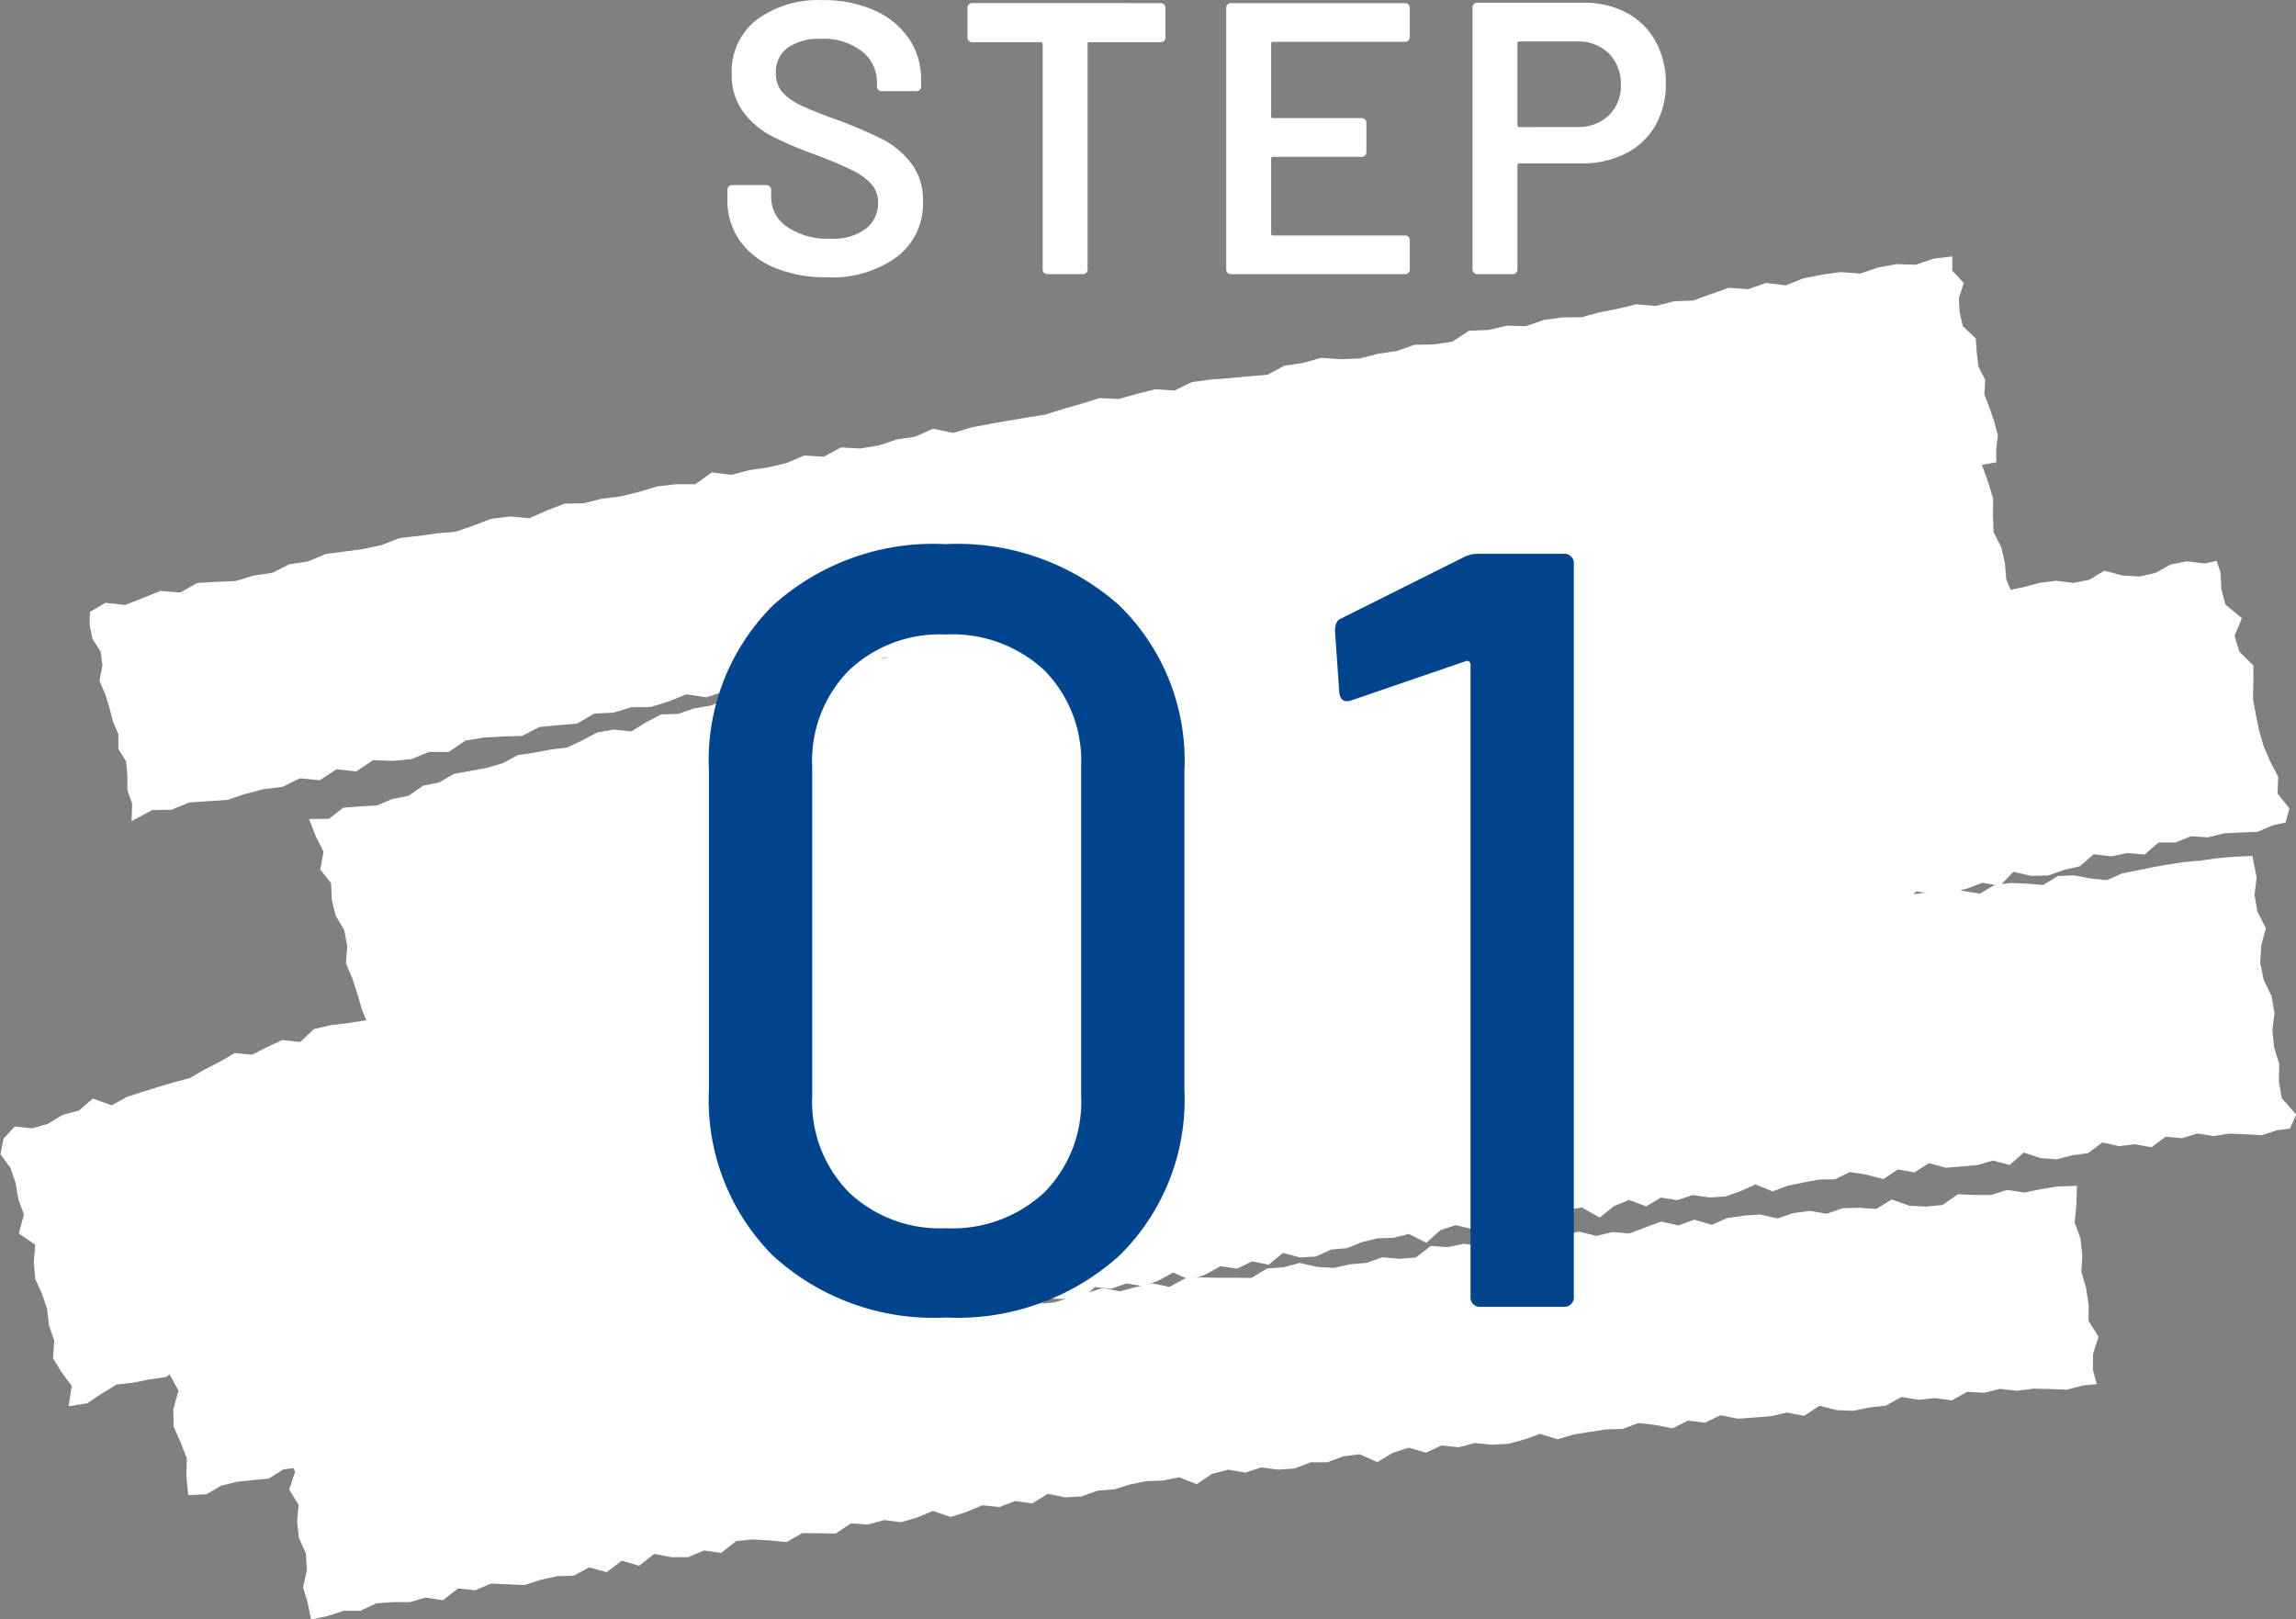
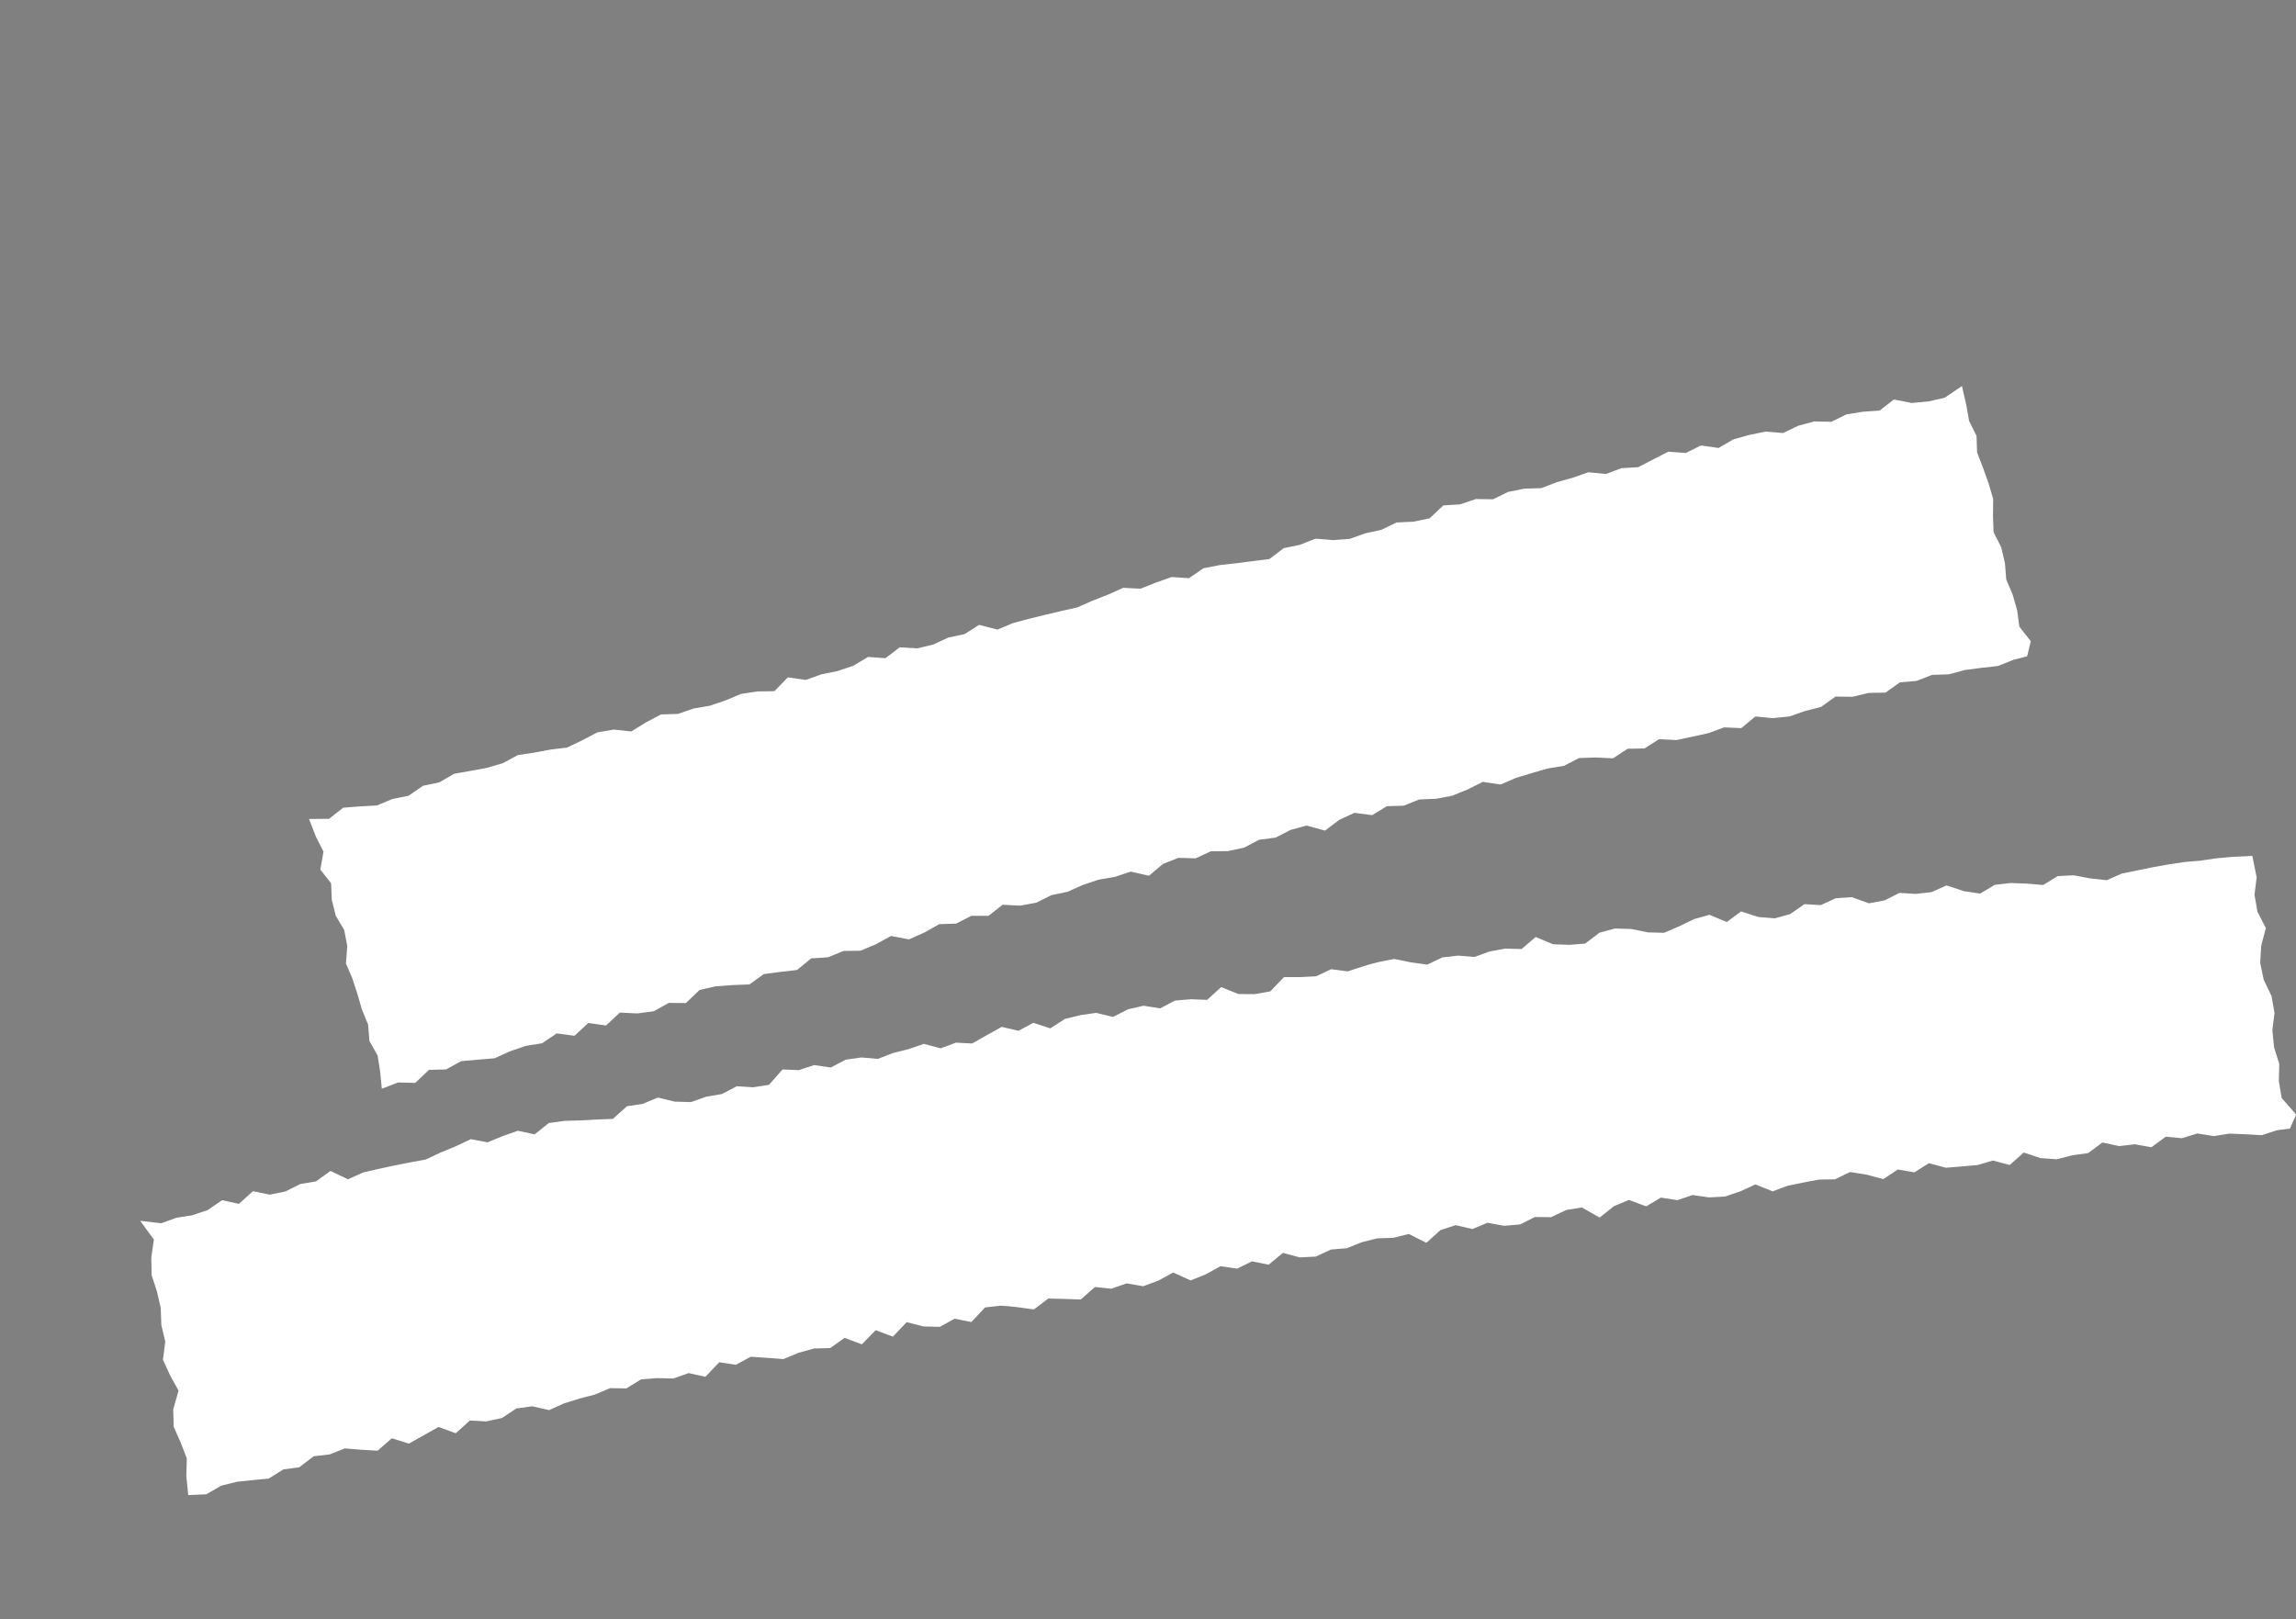
<svg xmlns="http://www.w3.org/2000/svg" width="106.72" height="75.279" viewBox="0 0 106.72 75.279">
  <rect x="0" y="0" width="106.72" height="75.279" fill="#808080" stroke="none" />
  <g id="グループ_47338" data-name="グループ 47338" transform="translate(-480.498 -919.256)">
    <g id="グループ_47118" data-name="グループ 47118" transform="translate(-195.557 4417.336)">
      <g id="グループ_47113" data-name="グループ 47113" transform="translate(690.421 -3480.11)">
        <path id="パス_17740" data-name="パス 17740" d="M766.574-3469.129l-.64.16-.717.288-.771.086-.767.1-.74.2-.786.027-.718.28-.775.066-.667.477-.788.015-.747.179-.794-.009-.667.481-.744.189c-.291.1-.437.152-.726.254l-.773.078-.813-.077-.651.542-.8-.035-.724.268c-.3.065-.449.1-.748.163l-.749.159-.8-.042-.678.43-.787.016-.676.444-.8-.039-.784.027c-.279.144-.419.216-.7.362-.3.048-.455.074-.76.124l-.737.214-.734.223-.714.308-.826-.124-.7.35-.717.292-.755.144-.784.032c-.287.114-.43.173-.717.288l-.786.026c-.275.166-.411.248-.684.415l-.822-.108-.707.327c-.264.2-.4.3-.661.5l-.856-.235-.741.2-.7.36-.767.1-.7.368-.752.159-.792.009-.707.327-.8-.023c-.287.115-.431.172-.719.285l-.651.548-.846-.193-.732.244-.76.131-.73.244-.711.318c-.3.062-.453.092-.753.156l-.7.351-.759.139-.807-.043-.66.516c-.319,0-.478,0-.8,0-.28.144-.42.215-.7.361l-.788.027c-.278.154-.416.233-.694.389-.284.127-.427.19-.711.318l-.837-.159c-.279.154-.418.23-.7.385l-.716.3-.794.012-.718.294-.783.052c-.261.215-.394.322-.655.538-.31.034-.464.054-.773.089l-.771.1-.67.482-.788.031-.78.057-.749.169-.636.61-.8-.007-.694.389-.771.1-.806-.039c-.256.241-.384.362-.639.6l-.826-.116-.643.593-.825-.109-.678.457-.765.122-.73.253-.713.324-.779.064-.779.07-.7.384-.792.019-.64.606-.8-.019-.752.291-.078-.791-.117-.75-.38-.673-.063-.768-.287-.7-.21-.724-.233-.717-.3-.7.062-.807-.141-.745-.395-.667-.182-.731-.035-.779-.5-.636.148-.833-.348-.685-.326-.833.932-.007.659-.517.78-.061.784-.043.717-.3.756-.151.674-.465.753-.156.69-.4.76-.135c.3-.057.455-.085.759-.14l.738-.215.7-.378.764-.116.759-.142.771-.094.706-.337.7-.368c.3-.053.457-.078.761-.13l.816.087.683-.422c.279-.148.418-.222.7-.369l.787-.024.726-.251.759-.13.729-.248c.286-.118.429-.18.714-.3l.763-.117.791-.01.627-.644.826.121.726-.259.754-.154.732-.245.687-.412.808.059c.266-.2.4-.3.662-.507l.807.052.746-.177.709-.327.752-.16c.272-.172.408-.257.681-.43l.852.219.714-.3.744-.2.746-.183.749-.179.751-.167.711-.313c.288-.115.433-.171.721-.283l.71-.317.8.041c.288-.115.431-.171.719-.285l.728-.257.808.053.674-.461.756-.148.772-.086.767-.1.769-.093.662-.507.755-.155.72-.287.812.067.779-.057.726-.257.752-.164.7-.341.786-.037.753-.156c.255-.242.383-.361.637-.6.313-.021.469-.03.782-.049l.729-.248.8.011.7-.341.754-.153.788-.023.722-.278.741-.206.728-.255c.326.032.489.047.815.08l.722-.27.78-.046.7-.364c.28-.143.42-.214.7-.356l.81.06.7-.349.823.116.691-.4c.3-.083.443-.124.74-.206l.755-.154c.323.026.486.038.81.065l.707-.338c.3-.08.446-.118.742-.2l.8.015.7-.343.761-.123c.311-.021.468-.032.779-.055l.662-.513.837.16.776-.072c.3-.068.451-.1.752-.173l.8-.541c.08.349.119.524.2.874l.132.745.346.7.026.768.276.714.256.719.216.727-.009.777.027.769.356.7.172.736.061.761.3.709.208.73.1.753.532.679Z" transform="translate(-686.717 3481.67)" fill="#fff" />
      </g>
      <g id="グループ_47114" data-name="グループ 47114" transform="translate(689.237 -3442.965)">
-         <path id="パス_17741" data-name="パス 17741" d="M770.117-3444.879l-.648.068-.748.192c-.31-.012-.465-.017-.776-.029s-.465-.009-.775-.017l-.759.1-.785-.092-.748.184-.78-.048-.721.4-.787-.105-.764.077-.79-.128-.721.4-.761.086-.753.157-.777-.034-.8-.2-.711.467-.795-.156-.751.173-.767.06c-.307.021-.461.033-.767.055l-.8-.163-.728.349-.787-.1-.726.364c-.318-.065-.477-.1-.794-.159-.314-.037-.47-.054-.784-.089l-.736.276-.771.018-.757.117-.756.125-.745.218-.806-.251-.74.264-.746.2c-.309.015-.462.024-.769.041l-.786-.08-.749.2-.787-.086-.732.334c-.321-.093-.482-.139-.8-.23-.3.1-.446.143-.742.24l-.718.431-.822-.368-.76.1-.739.276h-.775c-.3.113-.442.17-.737.284l-.768.059-.789-.105-.744.243-.794-.138-.75.194c-.286.192-.428.288-.713.481l-.818-.322-.755.152-.772.028-.755.153-.746.231-.768.058-.742.27-.771.04c-.319-.065-.478-.1-.8-.159l-.717.446-.791-.115-.74.28-.787-.082-.737.311-.746.234-.814-.283-.736.307-.748.219c-.315-.04-.474-.058-.79-.1l-.75.208-.784-.054c-.286.189-.428.283-.716.472l-.777-.012-.779-.006-.723.415-.787-.077-.783-.046-.768.074-.706.553-.792-.114c-.3.124-.442.187-.737.312l-.778,0-.8-.151-.7.548-.807-.233-.707.534-.807-.225-.726.388-.775.025-.757.167-.745.243-.783-.036-.783-.031-.738.31c-.315-.035-.474-.051-.79-.086-.283.221-.424.33-.707.55l-.795-.125-.749.212c-.313,0-.467,0-.78,0l-.772.056-.734.346h-.779l-.749.246c-.309.064-.462.1-.769.161l-.151-.757-.218-.737.175-.809-.044-.769-.322-.717-.089-.758.07-.79-.435-.7.27-.827-.268-.728-.268-.73.206-.719.626-.4.781.035.783.054.748-.221c.307-.026.461-.038.768-.062l.724-.4.768-.069c.294-.134.441-.2.733-.332.309-.019.464-.029.772-.046l.769-.05.76-.129.737-.309.772-.025.769-.051h.778l.741-.261.738-.3.771-.037.8.2c.292-.142.438-.213.73-.353l.738-.3.785.077.755-.169.772-.037.755-.166.748-.218.772-.024.787.094c.277-.237.418-.355.7-.593l.8.236.752-.175.767-.062.755-.159.729-.341.8.17.718-.443c.318.065.477.1.8.16l.764-.086.745-.248.768-.066.729-.36.819.343.746-.221.761-.105.763-.091.764-.086.765-.074.745-.232.749-.2.745-.235c.318.059.477.091.795.151l.751-.2.755-.17.8.167.725-.39c.307-.022.461-.033.768-.053l.778.016.775,0,.776.008.718-.439.768-.058.75-.2.8.184.781.048.753-.168.767-.068.741-.259.786.072c.307-.024.461-.035.768-.058.282-.217.423-.327.7-.542l.783.056c.3-.062.453-.092.755-.156.317.05.475.074.792.122l.741-.257c.307-.021.461-.032.769-.052l.787.085.751-.187.76-.112.754-.163.8.2.752-.179.783.064.74-.281.74-.273.8.179.741-.266.806.239.733-.317.76-.109c.306-.022.459-.033.767-.053.319.074.48.111.8.183l.742-.25.76-.1.792.13.741-.257.772-.018.783.055.718-.442.813.29c.313.015.468.022.78.039.306-.029.46-.043.767-.07l.71-.5.777.03.775,0,.745-.229.791.117.757-.152.76-.129c.373-.012.56-.019.934-.03l-.03.934-.078.776.276.748.081.764-.042.773.219.751c.046.3.07.457.116.762v.771c.185.295.276.442.462.736l-.256.791-.007.756Z" transform="translate(-685.838 3454.102)" fill="#fff" />
-       </g>
+         </g>
      <g id="グループ_47115" data-name="グループ 47115" transform="translate(676.055 -3471.991)">
-         <path id="パス_17742" data-name="パス 17742" d="M782.293-3463.5l-.6.135-.71.3-.78.03-.778.04-.74.186-.8-.05c-.286.116-.427.176-.713.291-.315,0-.473,0-.788,0l-.644.557-.806-.068-.748.156-.814-.1-.643.561c-.3.067-.447.1-.745.17l-.722.255-.784.02-.838-.189-.621.644c-.33-.054-.495-.081-.825-.133l-.717.275c-.3.053-.454.081-.755.136l-.757.129-.827-.141-.662.495-.807-.062-.656.514-.826-.137-.8-.05-.686.4-.768.082-.737.206-.734.217c-.281.13-.423.2-.7.329l-.855-.25c-.276.153-.415.231-.69.386l-.71.31-.763.11-.8-.039-.713.3-.8-.047-.668.474-.852-.226-.7.356-.636.594-.9-.4c-.3.075-.445.11-.742.186l-.687.4-.776.058c-.275.164-.411.246-.685.412-.3.052-.455.078-.758.132l-.811-.073-.7.359-.822-.112-.714.3c-.248.263-.373.393-.621.655l-.883-.342-.726.247c-.307.035-.459.054-.767.091l-.726.247-.7.345-.757.128-.69.391-.764.1c-.331-.058-.5-.086-.829-.142l-.632.612-.815-.087-.687.4-.8-.046c-.272.178-.407.266-.679.442l-.7.348-.87-.3-.679.438-.707.326-.81-.063c-.284.126-.426.187-.71.314l-.8-.013-.624.641-.783.039-.78.05c-.259.226-.388.341-.645.569-.322-.016-.482-.025-.8-.039s-.477,0-.795,0l-.756.148c-.241.295-.361.444-.6.74-.327-.034-.491-.052-.817-.089l-.679.443-.78.049-.829-.134-.6.735c-.342-.094-.513-.142-.856-.235-.244.286-.365.43-.608.717-.342-.092-.513-.137-.854-.227-.263.214-.393.321-.655.536l-.773.084c-.29.1-.435.156-.725.262-.282.141-.422.213-.7.355l-.792.008-.791.013-.68.438-.81-.054c-.241.294-.362.44-.6.735l-.822-.1-.711.316-.783.047-.764.122-.67.482c-.313.02-.469.031-.782.052-.282.143-.422.213-.7.356l-.73.253-.721.285-.7.378-.825-.113-.753.162c-.265.2-.4.3-.663.51-.3.086-.443.131-.74.218l-.79.021-.625.654c-.342-.092-.512-.136-.854-.227-.271.178-.407.267-.678.446l-.678.446c-.337-.072-.505-.108-.842-.178l-.631.634-.79.02h-.8l-.707.344-.757.146-.647.572-.755.158c-.268.194-.4.293-.67.488l-.761.133c-.3.056-.457.085-.761.14l-.733.242-.674.465c-.307.044-.461.067-.767.113l-.758.149-.775.089-.69.416-.679.457-.861.135.141-.943-.467-.633-.4-.655.057-.814-.245-.709-.085-.764-.242-.712-.31-.687-.07-.769.07-.82-.768-.526.243-.879-.261-.7-.123-.752-.243-.711-.466-.636.139-.72.523-.572.817.087.738-.217.685-.419.744-.193.649-.557.877.313.694-.385c.292-.1.438-.145.732-.24s.441-.137.734-.227l.737-.218.741-.2.69-.4.7-.359.688-.4.814.075.7-.359.71-.322c.327.036.491.055.818.093l.639-.6.748-.178.771-.094c.306-.045.458-.07.764-.115l.768-.1c.249-.264.373-.394.623-.657l.746-.185.7-.364.825.114.779-.054.71-.322.742-.2.68-.435c.315-.009.473-.015.788-.026l.745-.186c.234-.314.353-.471.589-.784.313-.018.469-.027.783-.043l.714-.308c.321.014.482.021.8.038.272-.176.408-.262.68-.435l.748-.179.792-.01.7-.347.728-.252c.284-.128.426-.191.711-.318l.827.131c.282-.136.423-.2.706-.338.313-.016.47-.023.783-.037l.674-.464c.269-.182.405-.272.675-.454l.822.105.678-.445.842.179.66-.509.729-.252c.3-.073.447-.108.746-.18l.822.11c.272-.169.408-.256.681-.426l.729-.241.8.046c.271-.175.407-.261.678-.435.3-.057.454-.083.756-.139l.779-.048.618-.663.856.241.775-.07.738-.2.6-.734.772-.083.764-.116.688-.4.8.027.713-.307c.287-.113.431-.168.72-.279l.734-.222.813.078.8.03.685-.407c.3-.066.45-.1.751-.163l.788-.014c.283-.133.423-.2.706-.334l.738-.206.778-.061c.252-.253.377-.38.629-.631l.86.256.779-.051.757-.135.64-.582.721-.27.777-.056.814.079.777-.061.7-.373c.274-.166.411-.248.684-.413.288-.113.431-.17.719-.281.344.1.515.152.858.255l.644-.569.838.178.788-.015.722-.271.651-.542.784-.033.688-.4.757-.129.846.206.737-.214.68-.426.783-.033.75-.16.69-.39c.337.074.5.11.841.182.321.015.481.022.8.036l.666-.484c.3-.066.45-.1.749-.163l.779-.052.787-.018.664-.489.761-.119.807.067h.79l.69-.389c.293-.09.439-.135.732-.226l.732-.226.736-.209.742-.19.753-.144.742-.187.753-.149.739-.2c.307-.04.461-.06.767-.1.328.039.49.057.817.1l.753-.149.682-.418.849.222.8.047.747-.172.69-.388.755-.145.819.1.566-.123.179.538.035.762.194.733c.306.251.458.378.763.63-.136.332-.2.5-.341.83l.225.727.654.651-.007.77-.015.772c.055.3.082.446.137.744l.147.741.218.729.307.714.364.7-.031.775.551.69Z" transform="translate(-676.055 3475.644)" fill="#fff" />
-       </g>
+         </g>
      <g id="グループ_47116" data-name="グループ 47116" transform="translate(682.568 -3458.304)">
        <path id="パス_17743" data-name="パス 17743" d="M780.813-3452.8l-.6.076c-.283.091-.424.138-.707.231l-.753-.043-.752-.03-.726.114-.767-.121-.71.221c-.3-.026-.454-.04-.757-.069l-.666.489c-.307-.057-.461-.083-.769-.139l-.732.085-.775-.168-.664.493-.73.1c-.287.074-.43.112-.717.187l-.756-.052-.79-.261c-.261.233-.392.347-.652.579l-.783-.206-.713.208c-.3.025-.443.039-.737.066l-.738.06-.783-.213-.678.427-.769-.133-.674.447-.783-.208-.768-.12-.693.337-.745.013-.726.137c-.29.059-.435.088-.724.149-.283.1-.424.156-.706.262l-.8-.323c-.279.127-.418.193-.7.321l-.709.242-.741.041-.768-.109-.71.236-.768-.118c-.272.163-.408.246-.682.408l-.8-.3c-.282.116-.422.174-.7.291l-.662.53-.827-.471-.73.119c-.278.134-.416.2-.7.334l-.75-.009-.693.346-.74.064-.773-.142-.7.292-.779-.182-.71.233c-.26.236-.389.354-.651.59l-.817-.412-.718.179-.745.024-.719.179-.7.28-.74.063c-.278.129-.416.195-.7.326l-.745.038-.786-.209-.66.548-.776-.155-.694.339-.769-.113-.687.378-.7.282-.811-.366-.687.374-.707.262-.772-.132-.71.249-.764-.079-.656.58-.756-.027-.755-.017c-.267.2-.4.3-.667.506-.308-.042-.462-.065-.769-.106s-.457-.043-.763-.07l-.737.081-.639.681-.777-.157-.689.38-.756-.018-.785-.2-.64.673-.8-.3c-.257.262-.387.394-.643.657l-.8-.3c-.269.19-.4.284-.672.475l-.751.019-.72.2-.7.292-.763-.058c-.3-.019-.457-.03-.76-.05l-.691.374-.772-.118c-.257.27-.385.405-.641.675l-.78-.17-.711.251-.756-.019-.744.059c-.274.167-.41.252-.683.419l-.755-.012-.7.295-.722.189-.715.223-.7.315-.783-.178c-.3.04-.442.059-.736.1l-.678.446-.726.157-.76-.043-.655.593-.8-.293-.689.387c-.276.153-.414.23-.69.386l-.794-.245c-.264.229-.395.345-.659.574l-.761-.042c-.306-.026-.458-.04-.764-.063l-.707.28-.74.085-.67.512c-.3.037-.442.057-.737.1l-.683.427-.743.07-.742.078c-.29.074-.435.109-.725.182l-.69.4-.841.037-.089-.886.023-.82-.284-.738-.325-.729-.023-.807.247-.877-.393-.711-.33-.727.107-.84-.182-.766-.03-.807-.179-.766-.243-.751-.016-.81.12-.846-.636-.869.978.114.709-.257.733-.115c.284-.1.427-.142.713-.237l.674-.465.78.173.653-.59c.311.063.468.1.779.161l.728-.146.693-.348.732-.122.671-.487.815.389c.28-.127.42-.189.7-.316l.724-.168.726-.155.728-.146.73-.132.7-.329.7-.287c.279-.134.418-.2.7-.332l.777.148c.282-.117.422-.174.7-.289l.71-.251c.311.066.467.1.78.168l.663-.528.734-.1.749-.02.744-.042.747-.029c.263-.234.393-.353.655-.588.294-.046.439-.067.733-.111l.7-.293.784.19.756.021c.283-.1.426-.151.71-.25l.73-.124.693-.363c.3.019.455.028.759.049l.733-.112.633-.717.756.032.713-.235.771.113.691-.362c.294-.043.441-.063.734-.105l.764.066c.282-.108.423-.164.706-.274l.721-.18.711-.243.786.207.706-.265.756.039.684-.391.686-.381.78.182.689-.37c.317.1.476.153.792.257.271-.176.406-.263.678-.437l.72-.178.733-.105.783.189.693-.354.724-.167c.309.05.462.075.772.123.276-.143.414-.216.69-.362l.74-.062.756.028.651-.592c.322.127.482.193.8.321.3,0,.451,0,.752.006l.728-.128.64-.664.749,0c.3-.017.446-.024.744-.039l.7-.328.768.1c.286-.094.428-.139.713-.232s.431-.121.717-.2l.726-.146.776.157.768.107.694-.333.736-.086.761.064.708-.258.729-.131.753.02.657-.56.806.337.754.027c.3-.023.445-.036.74-.058l.666-.507c.288-.079.431-.118.719-.194l.753.021.776.159c.3.006.451.01.753.019.28-.12.42-.179.7-.3l.694-.337.715-.2.806.336.668-.493c.317.1.475.155.792.259l.76.064.718-.194.672-.466c.3.017.454.027.757.045l.7-.32c.3-.021.445-.032.741-.051.319.114.478.171.8.288.29-.056.435-.082.726-.136.276-.14.415-.208.691-.349.3.017.454.027.756.046l.734-.082c.279-.125.418-.188.7-.312l.792.264c.307.047.461.071.768.116l.682-.407.734-.084.753.027.76.065.68-.414.742-.037.773.146.763.081.7-.31c.29-.059.434-.089.724-.146l.723-.148.728-.13.73-.11.74-.063.732-.108.738-.067.951-.046.2,1-.1.808.136.784.393.762-.217.815-.048.8.162.783.366.765.138.784-.1.8.078.791.242.776-.019.8.133.787c.27.305.4.459.672.767Z" transform="translate(-680.889 3465.486)" fill="#fff" />
      </g>
      <g id="グループ_47117" data-name="グループ 47117" transform="translate(680.228 -3486.16)">
-         <path id="パス_17744" data-name="パス 17744" d="M767.768-3476.589l-.742.13-.837.239-.877.063-.876.071-.854.166-.888.012-.839.233-.881.047c-.321.16-.48.241-.8.4l-.892,0-.858.145-.9-.016-.8.406-.858.155-.845.21-.88.057-.908-.074-.79.459-.9-.039-.841.222c-.345.055-.517.08-.861.134l-.861.129-.9-.045-.81.364-.889.007-.807.376-.9-.042-.889.015-.825.307-.87.1-.854.179c-.341.074-.511.111-.851.187l-.835.257c-.368-.044-.551-.067-.919-.112l-.826.3-.838.245-.865.118-.888.022-.838.242-.889.018-.815.352c-.365-.04-.548-.059-.915-.1-.333.11-.5.166-.833.278l-.8.43-.942-.207-.857.168-.826.306-.875.086-.823.313c-.346.052-.519.08-.864.134h-.895l-.831.28-.9-.024-.841.241-.791.471-.932-.172-.849.208-.87.109-.849.208c-.334.107-.5.161-.834.271l-.866.132-.829.3-.87.117-.9-.041c-.319.177-.478.265-.8.444l-.9-.007-.827.31c-.357.009-.535.012-.892.022l-.821.334-.835.272-.928-.138c-.329.132-.493.2-.822.332l-.838.26-.894.009-.841.252-.887.043-.794.464-.88.075c-.352.034-.527.049-.879.082l-.8.417-.889.025-.885.049-.864.147-.78.527-.9-.007-.822.336-.879.083-.905-.034c-.312.211-.469.314-.78.525l-.92-.1-.784.512-.919-.094-.81.4-.875.106-.847.22-.835.281-.887.057c-.354.026-.532.038-.887.062l-.824.334-.9.019-.959.512.028-.815-.222-.621,0-.674-.059-.659-.36-.59v-.673l-.253-.614-.166-.637-.193-.628-.268-.61.141-.706-.086-.654-.377-.587-.133-.645.015-.614c.287-.168.431-.254.719-.42l.919.1.823-.328.822-.327.914.075.795-.445.885-.05.888-.036.838-.255.868-.128.807-.4.866-.132.819-.344.87-.114.869-.117.856-.184.823-.323c.349-.039.524-.059.873-.1s.521-.072.868-.121l.877-.076.829-.287.823-.315.869-.106.911.078c.326-.144.488-.217.814-.36l.823-.317c.356,0,.534-.009.891-.016.338-.084.508-.126.846-.213l.872-.107.847-.21.839-.254.875-.1.895,0c.308-.219.462-.33.771-.551l.919.111.845-.218.866-.128.848-.2.815-.35.907.057.8-.431.907.05.861-.147.834-.276.866-.133.814-.365.938.195.837-.255.858-.161.86-.152.862-.146.864-.137.835-.264.842-.237.837-.266.9.042.841-.237.846-.214.907.055.807-.39c.346-.05.52-.072.868-.12l.88-.065.877-.081.879-.072.8-.428.866-.126.842-.238.91.067.885-.039.846-.213.865-.132c.333-.114.5-.171.831-.286l.891-.02.865-.125.78-.511.888-.032.849-.2.9.019.83-.284.866-.12.891-.01c.337-.09.505-.136.841-.228l.857-.167c.34-.083.508-.126.848-.208l.911.079c.337-.089.507-.133.844-.22.356-.013.533-.018.888-.029l.826-.3.829-.295.908.064.829-.29.92.113.819-.331.857-.166.866-.121.91.069.831-.279.86-.159.9.027.833-.284c.342-.037.513-.057.857-.1l0,.653.536.582-.228.7.035.661.15.642.6.574.047.659.077.654.318.616-.042.672.241.63.217.634.171.64-.082.68Z" transform="translate(-679.152 3486.16)" fill="#fff" />
-       </g>
+         </g>
    </g>
-     <path id="パス_20725" data-name="パス 20725" d="M-9.55.5a11.059,11.059,0,0,1-8.025-2.875A10.245,10.245,0,0,1-20.55-10.1V-24.9a10.162,10.162,0,0,1,2.975-7.7A11.116,11.116,0,0,1-9.55-35.45,11.3,11.3,0,0,1-1.475-32.6,10.073,10.073,0,0,1,1.55-24.9v14.8A10.154,10.154,0,0,1-1.475-2.375,11.237,11.237,0,0,1-9.55.5Zm0-4.15a6.268,6.268,0,0,0,4.6-1.675A6,6,0,0,0-3.25-9.8V-25.1a6,6,0,0,0-1.7-4.475,6.268,6.268,0,0,0-4.6-1.675,6.134,6.134,0,0,0-4.5,1.675,6,6,0,0,0-1.7,4.475V-9.8a6,6,0,0,0,1.7,4.475A6.134,6.134,0,0,0-9.55-3.65Zm24.1-31.2A1.433,1.433,0,0,1,15.2-35h3.95a.442.442,0,0,1,.5.5v34a.442.442,0,0,1-.5.5h-3.8a.442.442,0,0,1-.5-.5V-29.85a.168.168,0,0,0-.075-.15.165.165,0,0,0-.175,0L9.35-28.2a.557.557,0,0,1-.25.05q-.3,0-.35-.4l-.2-2.85q0-.5.3-.6Z" transform="translate(534 980)" fill="#00448d" />
-     <path id="パス_20724" data-name="パス 20724" d="M-17.064.144a6.147,6.147,0,0,1-2.448-.45,3.689,3.689,0,0,1-1.611-1.26,3.242,3.242,0,0,1-.567-1.908v-.45a.208.208,0,0,1,.063-.153.208.208,0,0,1,.153-.063h1.6a.208.208,0,0,1,.153.063.208.208,0,0,1,.063.153v.342A1.656,1.656,0,0,0-18.918-2.2a3.309,3.309,0,0,0,2.016.549,2.524,2.524,0,0,0,1.656-.468,1.5,1.5,0,0,0,.558-1.206,1.256,1.256,0,0,0-.306-.855,2.863,2.863,0,0,0-.873-.639q-.567-.288-1.7-.72a17.8,17.8,0,0,1-2.07-.882,3.864,3.864,0,0,1-1.323-1.125,2.88,2.88,0,0,1-.531-1.773,3.028,3.028,0,0,1,1.152-2.5,4.8,4.8,0,0,1,3.078-.918,5.735,5.735,0,0,1,2.385.468,3.8,3.8,0,0,1,1.611,1.305,3.33,3.33,0,0,1,.576,1.935v.306a.208.208,0,0,1-.063.153.208.208,0,0,1-.153.063h-1.62a.208.208,0,0,1-.153-.063.208.208,0,0,1-.063-.153v-.2a1.805,1.805,0,0,0-.693-1.431,2.882,2.882,0,0,0-1.917-.585,2.51,2.51,0,0,0-1.539.414,1.38,1.38,0,0,0-.549,1.17,1.322,1.322,0,0,0,.288.882,2.588,2.588,0,0,0,.864.621q.576.279,1.782.711a20.262,20.262,0,0,1,2.043.882,3.931,3.931,0,0,1,1.314,1.107A2.815,2.815,0,0,1-12.6-3.384,3.119,3.119,0,0,1-13.8-.81,5.1,5.1,0,0,1-17.064.144ZM-1.548-12.6a.208.208,0,0,1,.153.063.208.208,0,0,1,.063.153V-11a.208.208,0,0,1-.063.153.208.208,0,0,1-.153.063H-4.86a.08.08,0,0,0-.09.09V-.216a.208.208,0,0,1-.063.153A.208.208,0,0,1-5.166,0H-6.822a.208.208,0,0,1-.153-.063.208.208,0,0,1-.063-.153V-10.692a.08.08,0,0,0-.09-.09h-3.186a.208.208,0,0,1-.153-.063A.208.208,0,0,1-10.53-11v-1.386a.208.208,0,0,1,.063-.153.208.208,0,0,1,.153-.063Zm11.574,1.584a.208.208,0,0,1-.063.153.208.208,0,0,1-.153.063H3.672a.08.08,0,0,0-.09.09v3.366a.08.08,0,0,0,.09.09H7.794a.208.208,0,0,1,.153.063.208.208,0,0,1,.063.153V-5.67a.208.208,0,0,1-.063.153.208.208,0,0,1-.153.063H3.672a.08.08,0,0,0-.09.09V-1.89a.08.08,0,0,0,.09.09H9.81a.208.208,0,0,1,.153.063.208.208,0,0,1,.063.153V-.216a.208.208,0,0,1-.063.153A.208.208,0,0,1,9.81,0H1.71a.208.208,0,0,1-.153-.063.208.208,0,0,1-.063-.153V-12.384a.208.208,0,0,1,.063-.153A.208.208,0,0,1,1.71-12.6h8.1a.208.208,0,0,1,.153.063.208.208,0,0,1,.063.153Zm8.082-1.6a4.13,4.13,0,0,1,2,.468,3.31,3.31,0,0,1,1.341,1.323,3.978,3.978,0,0,1,.477,1.971,3.832,3.832,0,0,1-.486,1.944,3.286,3.286,0,0,1-1.377,1.3A4.439,4.439,0,0,1,18-5.148H15.12a.08.08,0,0,0-.09.09V-.216a.208.208,0,0,1-.063.153A.208.208,0,0,1,14.814,0H13.158a.208.208,0,0,1-.153-.063.208.208,0,0,1-.063-.153V-12.4a.208.208,0,0,1,.063-.153.208.208,0,0,1,.153-.063ZM17.8-6.84a2.033,2.033,0,0,0,1.476-.54A1.889,1.889,0,0,0,19.836-8.8a1.972,1.972,0,0,0-.558-1.458,2,2,0,0,0-1.476-.558H15.12a.08.08,0,0,0-.09.09v3.8a.08.08,0,0,0,.09.09Z" transform="translate(536 932)" fill="#fff" />
  </g>
</svg>